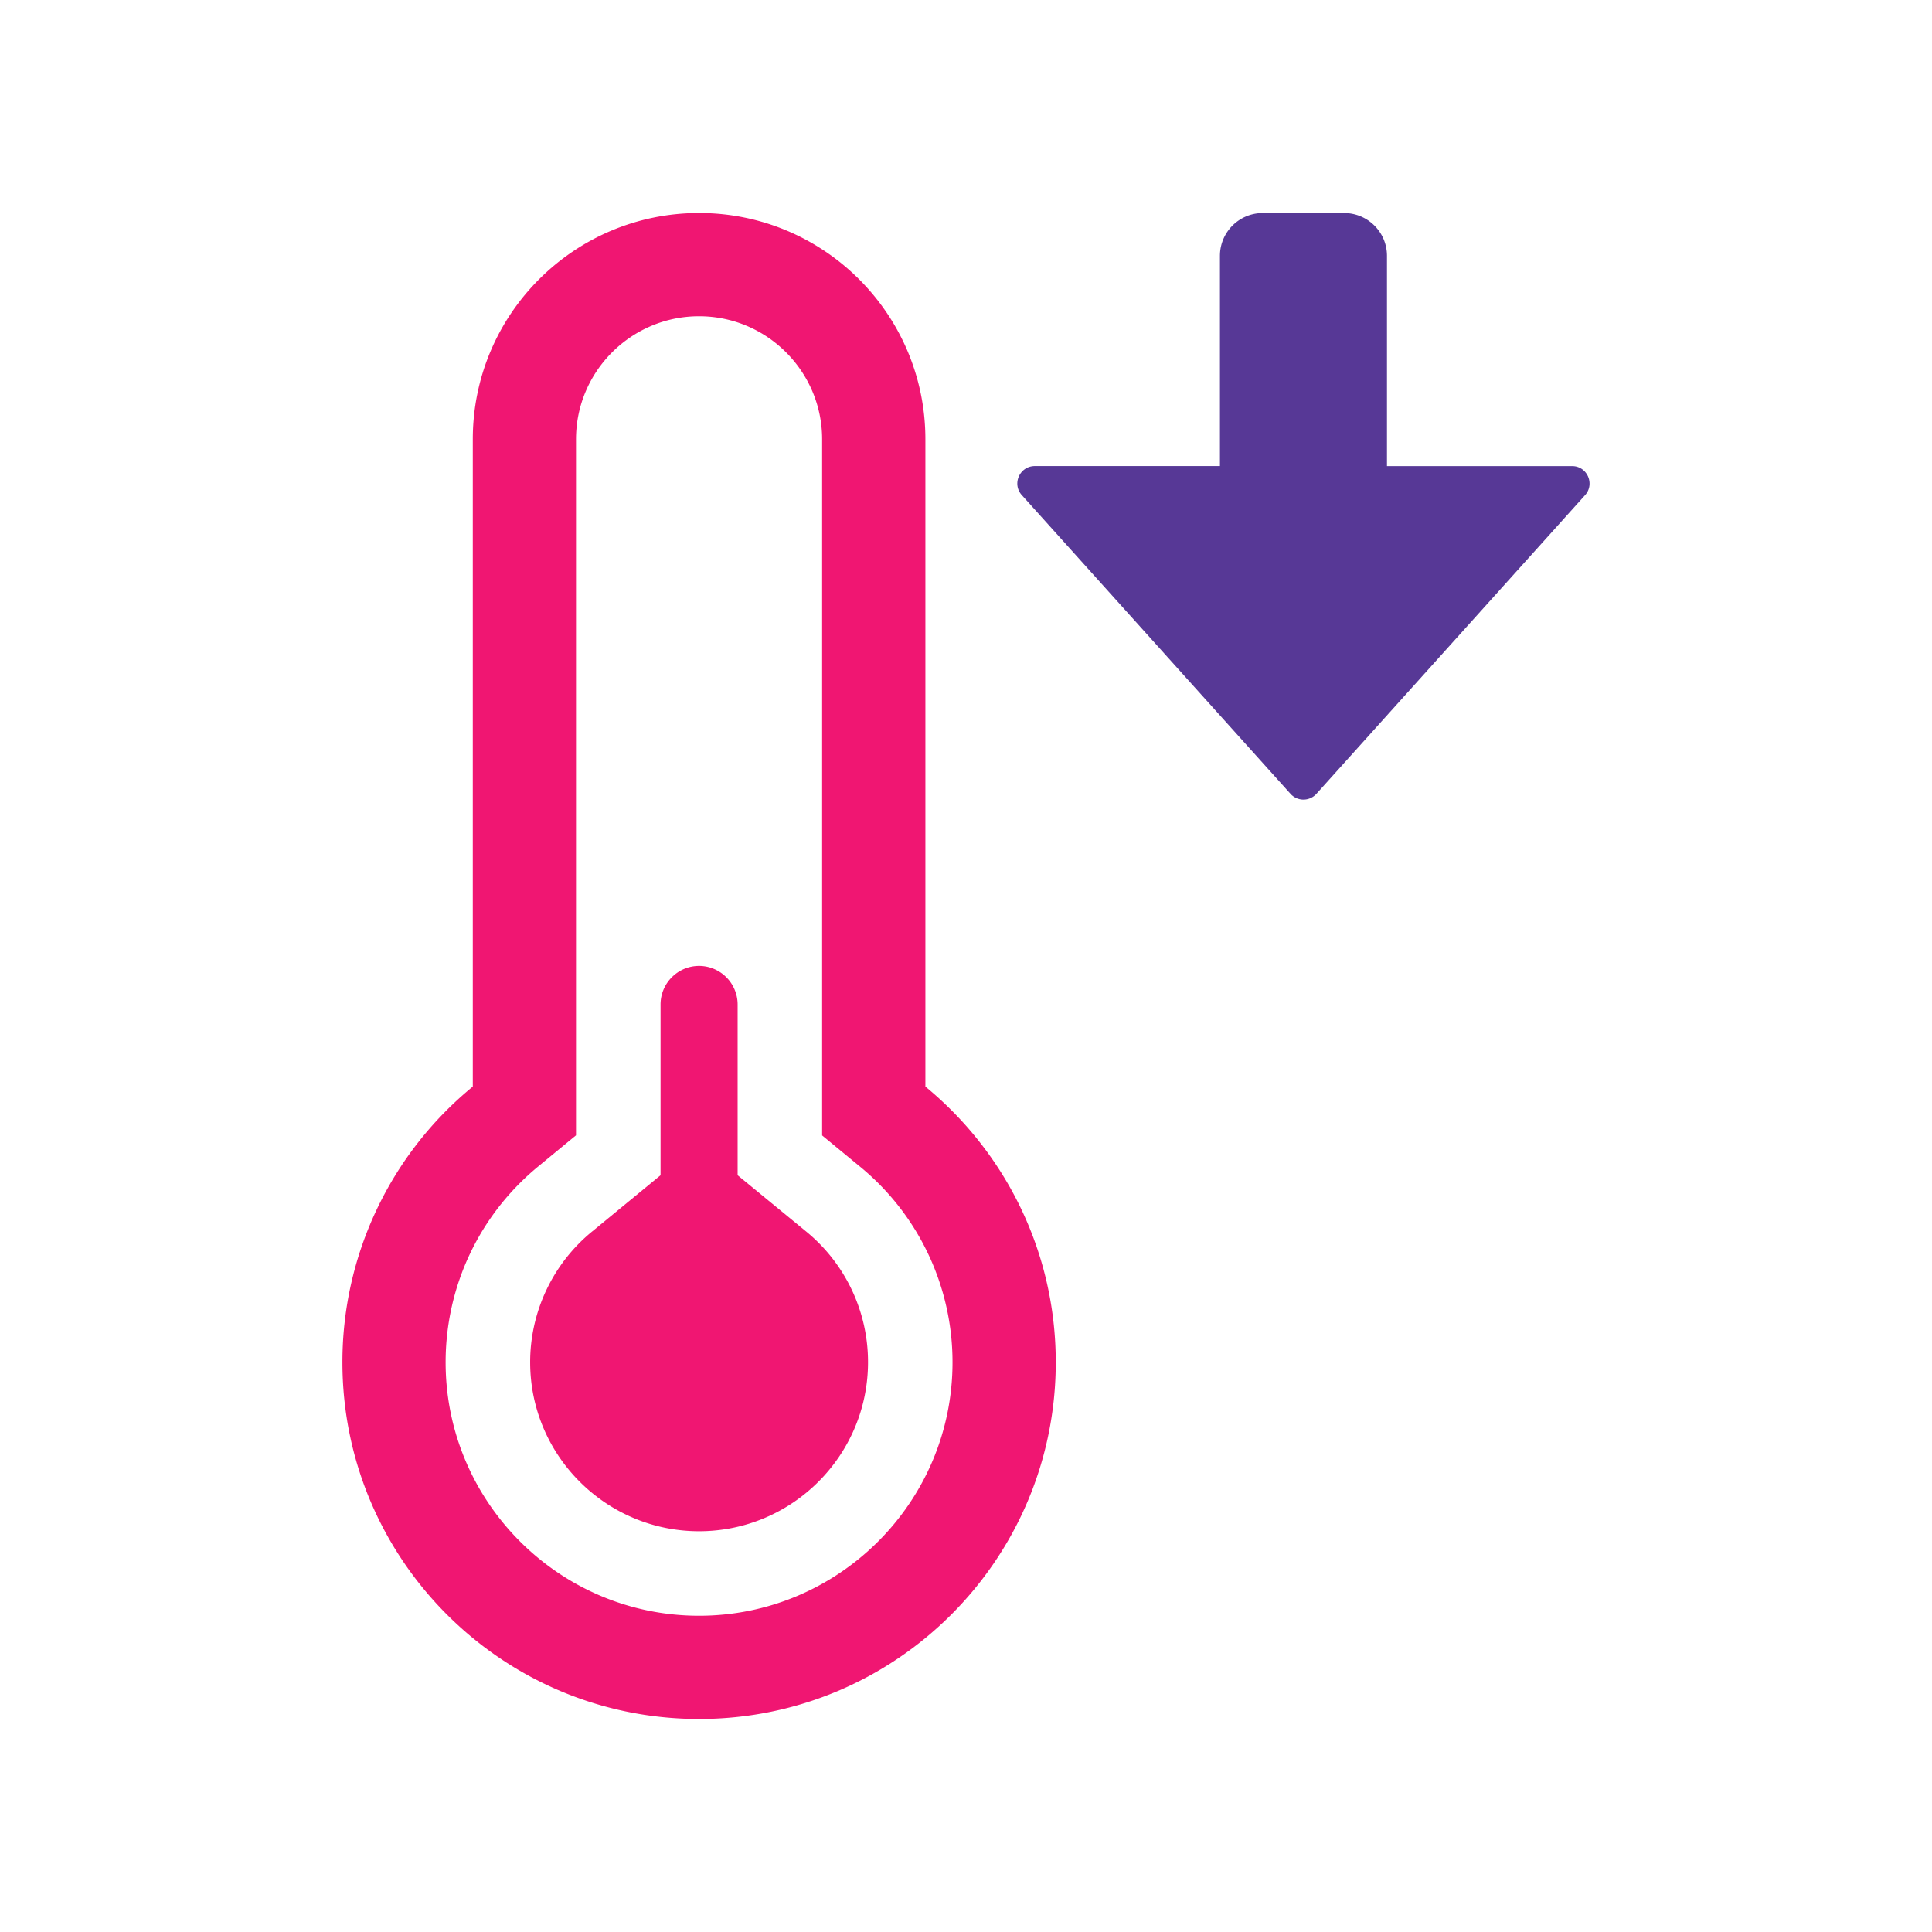
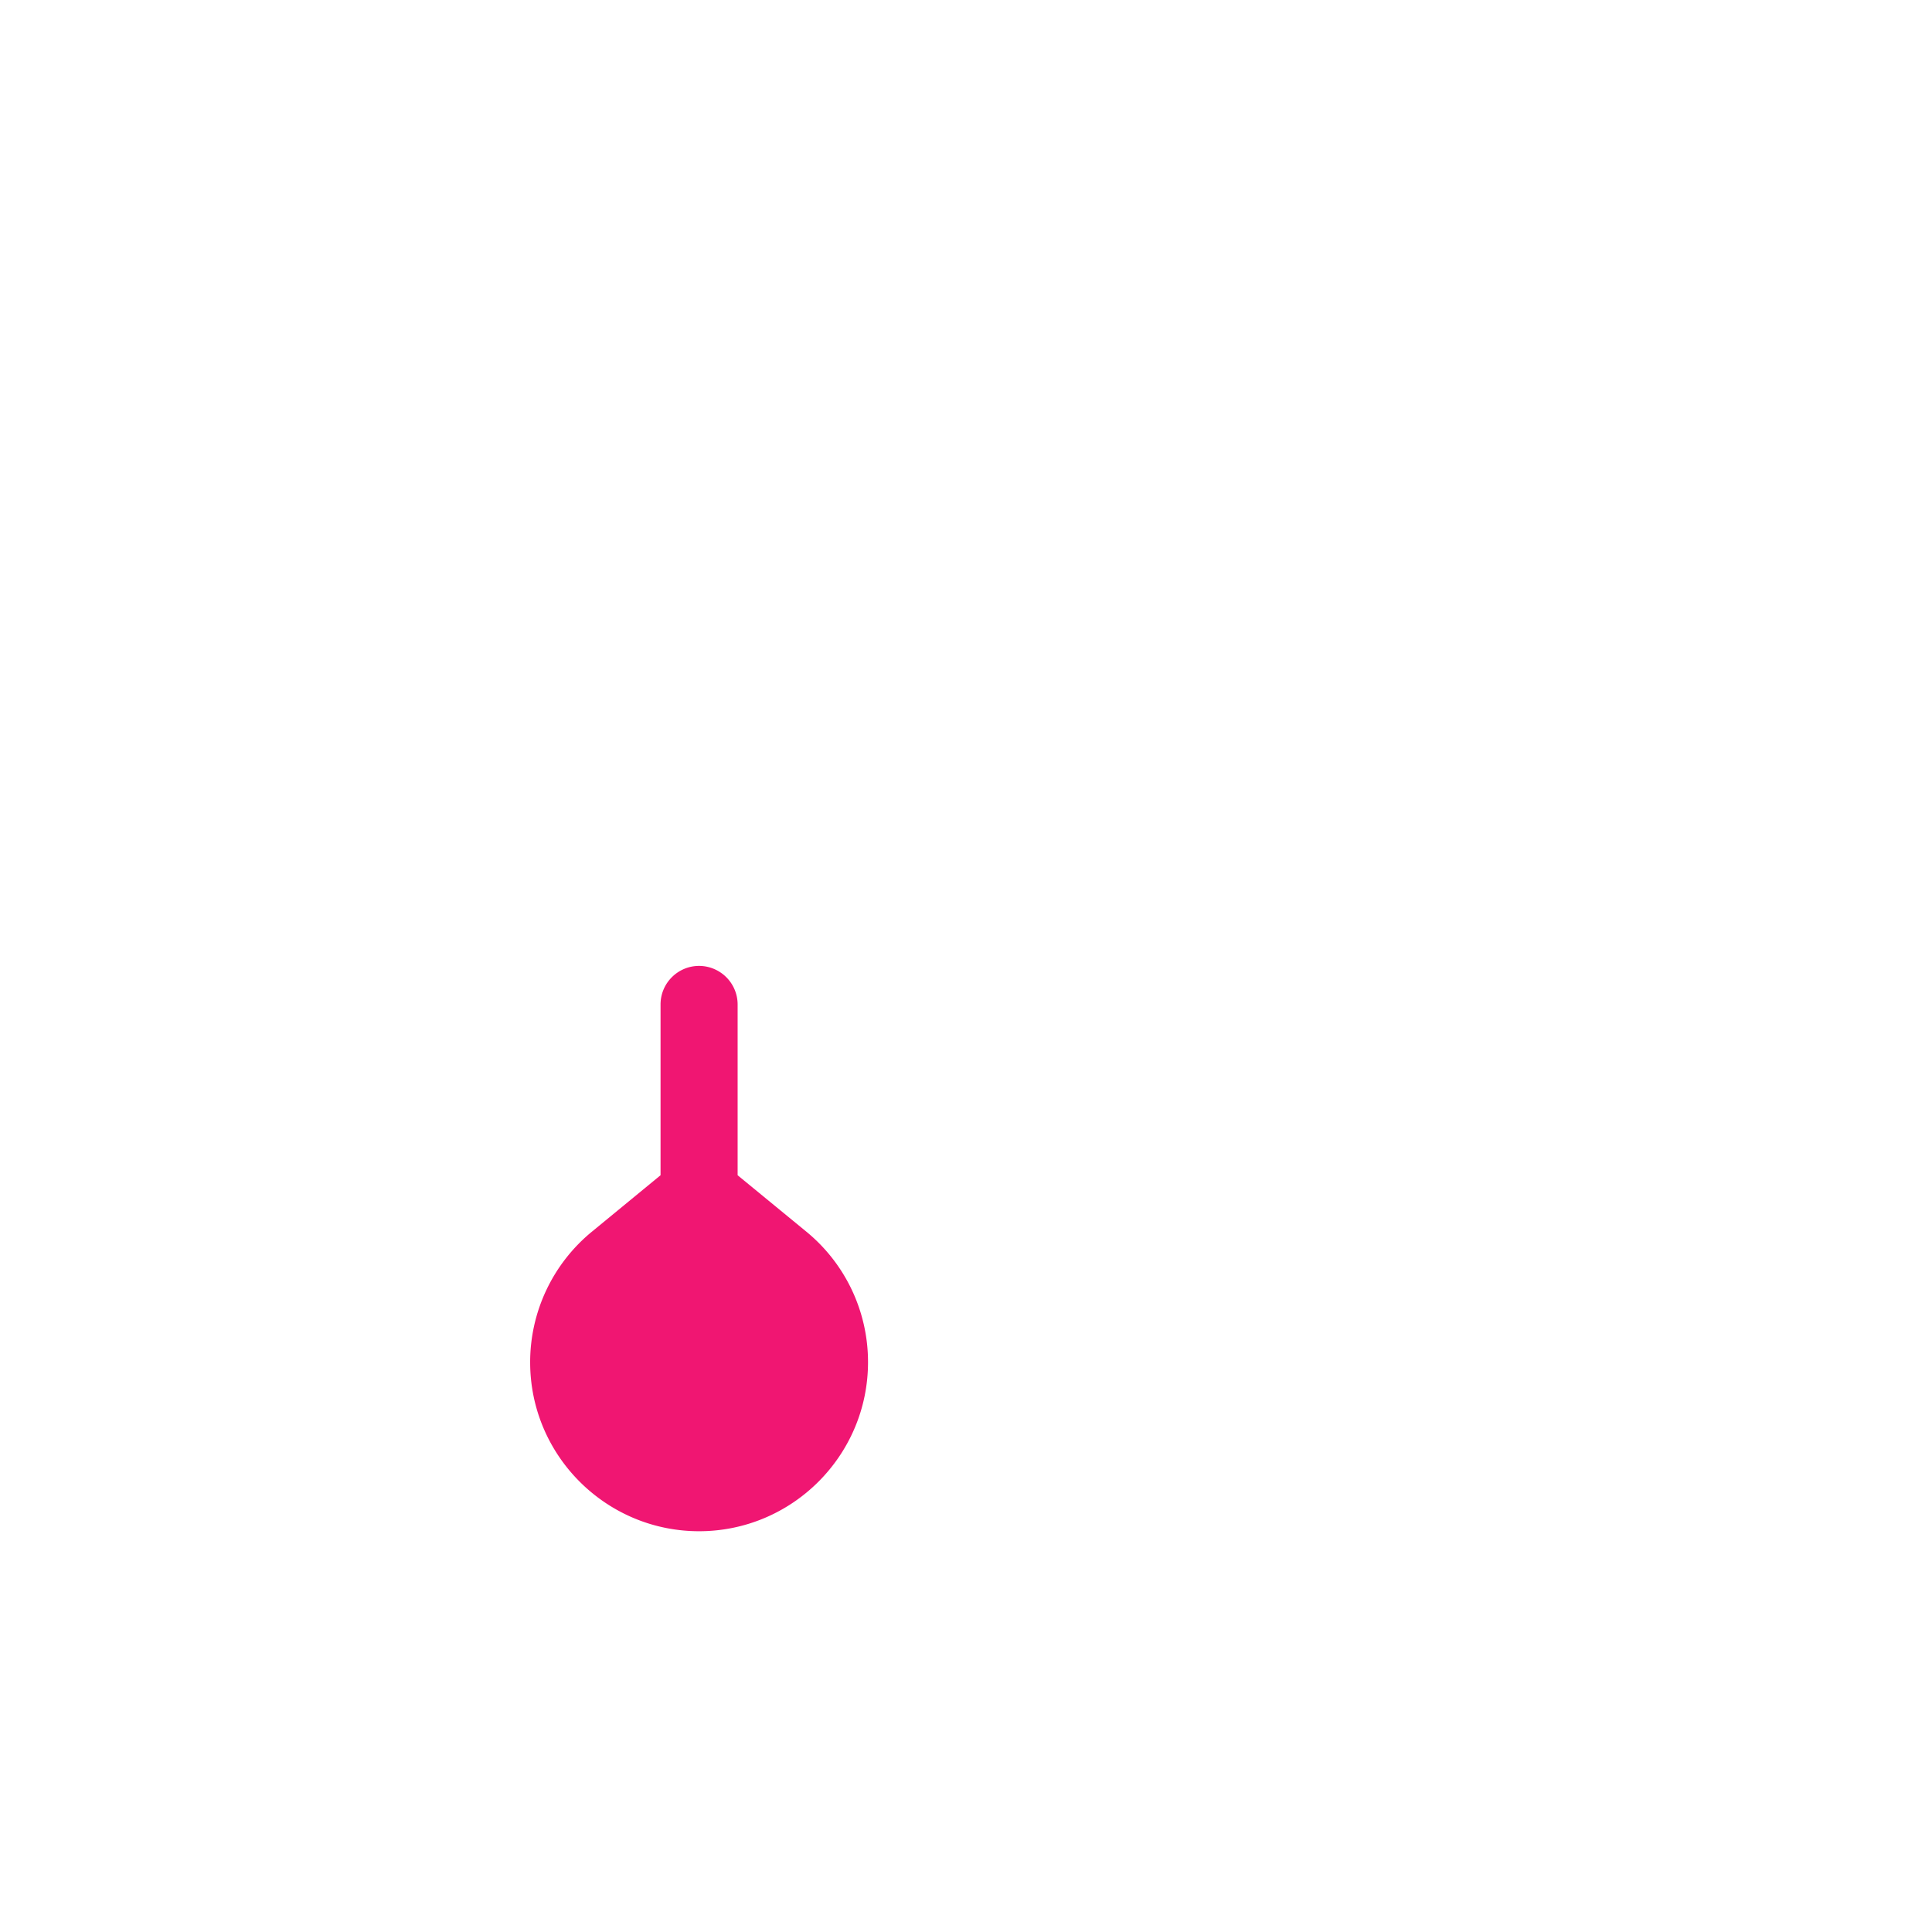
<svg xmlns="http://www.w3.org/2000/svg" width="98" height="98" fill="none">
-   <path d="M46.94 55.116V22.284c0-6.343-5.142-11.479-11.479-11.479-6.337 0-11.479 5.136-11.479 11.479v32.832a18.065 18.065 0 00-6.613 13.987c0 9.986 8.096 18.092 18.092 18.092 9.996 0 18.092-8.101 18.092-18.092 0-5.634-2.578-10.67-6.613-13.987zM35.46 81.958c-7.086 0-12.856-5.77-12.856-12.855 0-3.86 1.714-7.484 4.704-9.941l1.91-1.573V22.284c0-3.443 2.8-6.242 6.242-6.242 3.443 0 6.242 2.8 6.242 6.242v35.31l1.91 1.573a12.826 12.826 0 014.704 9.94c0 7.082-5.77 12.851-12.856 12.851z" fill="#F01672" />
  <path d="M35.46 77.671c-4.723 0-8.568-3.844-8.568-8.568a8.565 8.565 0 013.136-6.63l3.478-2.859V50.95c0-1.08.88-1.955 1.955-1.955a1.96 1.96 0 011.955 1.955v8.664l3.478 2.855a8.549 8.549 0 013.136 6.628c0 4.73-3.845 8.574-8.57 8.574z" fill="#F01672" />
-   <path d="M52.493 23.64h9.388V12.977c0-1.196.97-2.17 2.17-2.17h4.132c1.196 0 2.171.97 2.171 2.17v10.665h9.388c.769 0 1.171.91.658 1.477L66.776 40.265a.884.884 0 01-1.317 0L51.835 25.118c-.518-.568-.111-1.477.658-1.477z" fill="#573896" />
</svg>